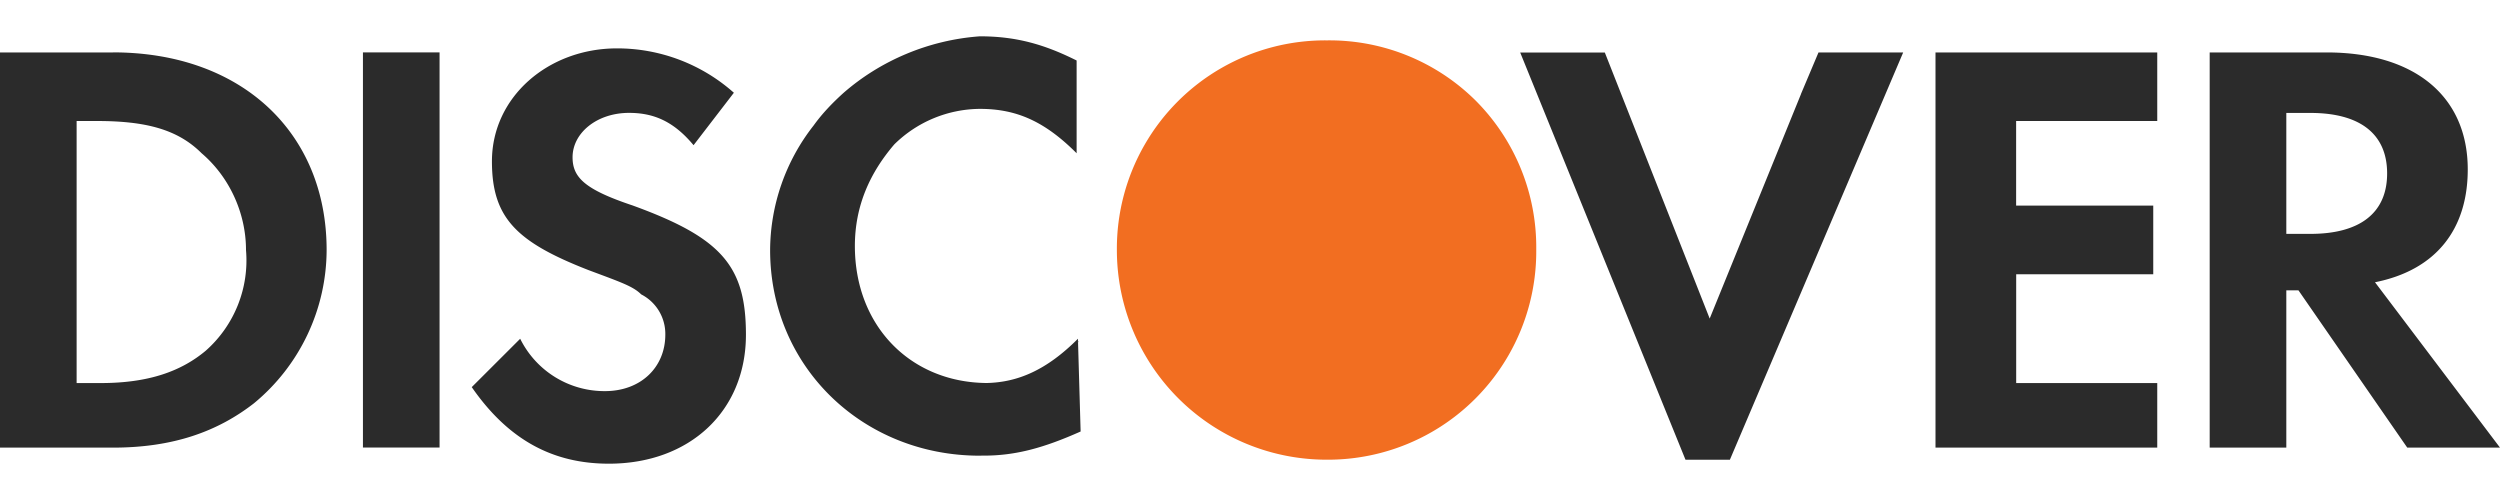
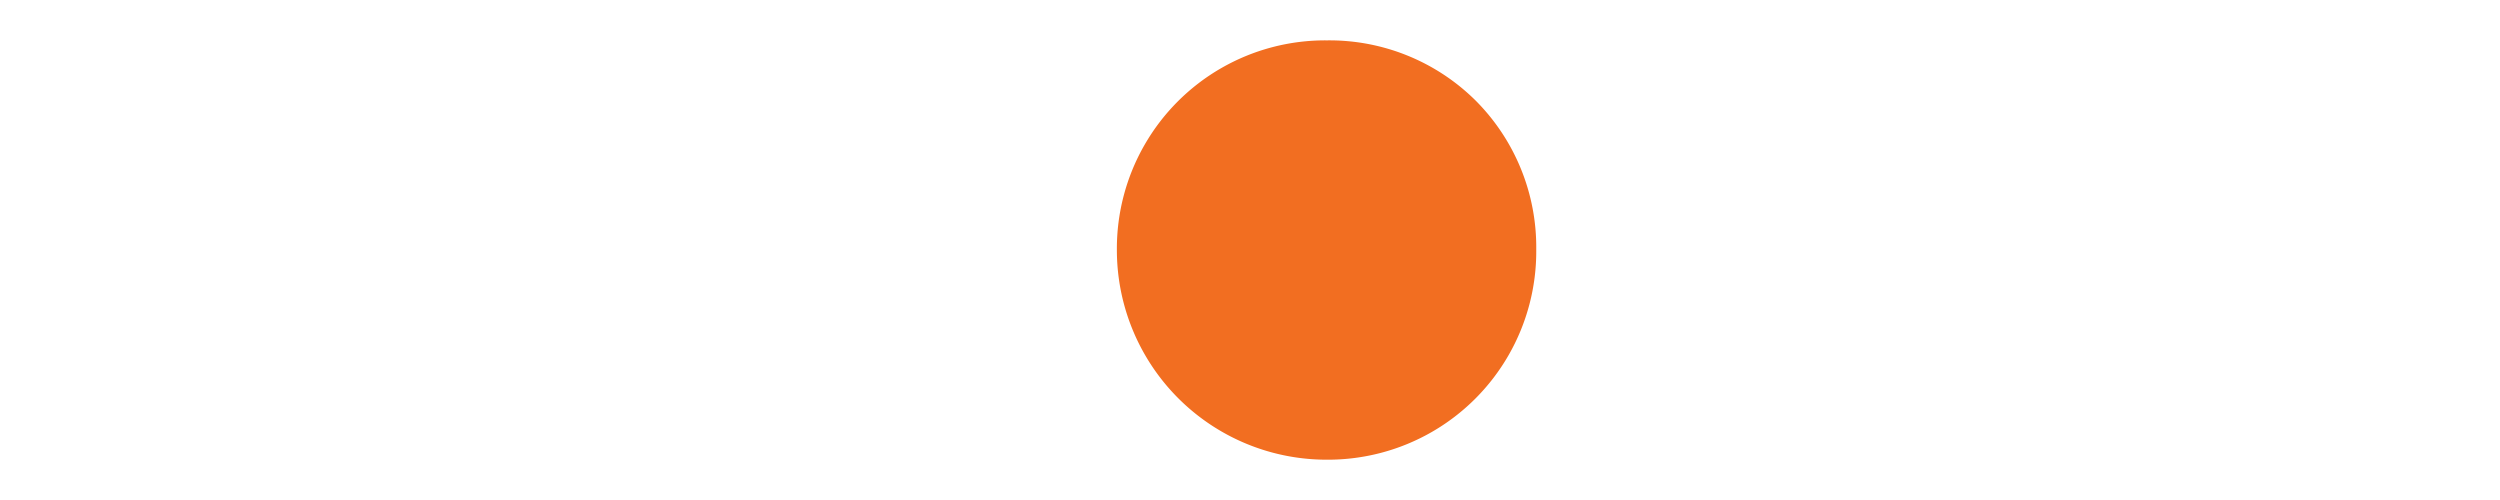
<svg xmlns="http://www.w3.org/2000/svg" width="40" height="8" viewBox="0 0 40 8" fill="none">
  <path d="M24.58 3.982a3.321 3.321 0 00-.967-2.37 3.32 3.32 0 00-2.375-.966h-.012A3.332 3.332 0 0017.87 4a3.355 3.355 0 003.355 3.355A3.332 3.332 0 0024.58 4v-.018z" fill="#F26E21" />
-   <path d="M17.247 5.42c-.501.502-.964.698-1.462.708-1.215-.01-2.107-.91-2.107-2.192 0-.646.244-1.175.631-1.626a1.97 1.97 0 011.369-.568c.58 0 1.032.194 1.548.71V.968C16.71.71 16.258.581 15.678.581c-.82.059-1.594.39-2.187.91-.17.154-.335.324-.474.518a3.252 3.252 0 00-.695 1.992c0 1.87 1.485 3.29 3.355 3.29l.027-.001h.038c.516 0 .968-.128 1.548-.386l-.043-1.484c-.021.021.022.042 0 .062V5.42zm11.569-3.915l-1.461 3.592L25.677.84h-1.354l2.645 6.516h.71L30.451.839h-1.355l-.281.666zm2.152 2.173v3.484h3.548V6.129h-2.257V4.388h2.193V3.29h-2.194V1.936h2.258V.839h-3.548v2.839zM1.807.839H0v6.323h1.807c.967 0 1.677-.259 2.257-.71A3.19 3.19 0 005.226 4c0-1.872-1.355-3.162-3.42-3.162zM3.29 5.613c-.387.323-.903.516-1.677.516h-.387V1.936h.322c.775 0 1.29.129 1.678.516.452.386.71.967.71 1.548a1.929 1.929 0 01-.646 1.613zM7.033.838H5.807v6.323h1.226V.838zM10.13 3.29c-.775-.258-.969-.451-.969-.774 0-.387.387-.71.904-.71.387 0 .71.13 1.032.517l.645-.839a2.81 2.81 0 00-1.87-.71c-1.098 0-2.001.775-2.001 1.807 0 .903.387 1.29 1.549 1.742.516.193.71.258.839.387a.71.71 0 01.386.645c0 .516-.386.903-.967.903a1.504 1.504 0 01-1.355-.838l-.775.774c.581.838 1.29 1.225 2.194 1.225 1.29 0 2.193-.838 2.193-2.064 0-1.097-.386-1.548-1.806-2.065zM38 4.516c.968-.193 1.484-.839 1.484-1.806 0-1.161-.839-1.871-2.258-1.871h-1.871v6.323h1.226V4.645h.194l1.741 2.517H40l-2-2.646zm-1.032-.774h-.387V1.807h.387c.774 0 1.226.322 1.226.968 0 .645-.452.967-1.226.967z" fill="#2B2B2B" />
</svg>